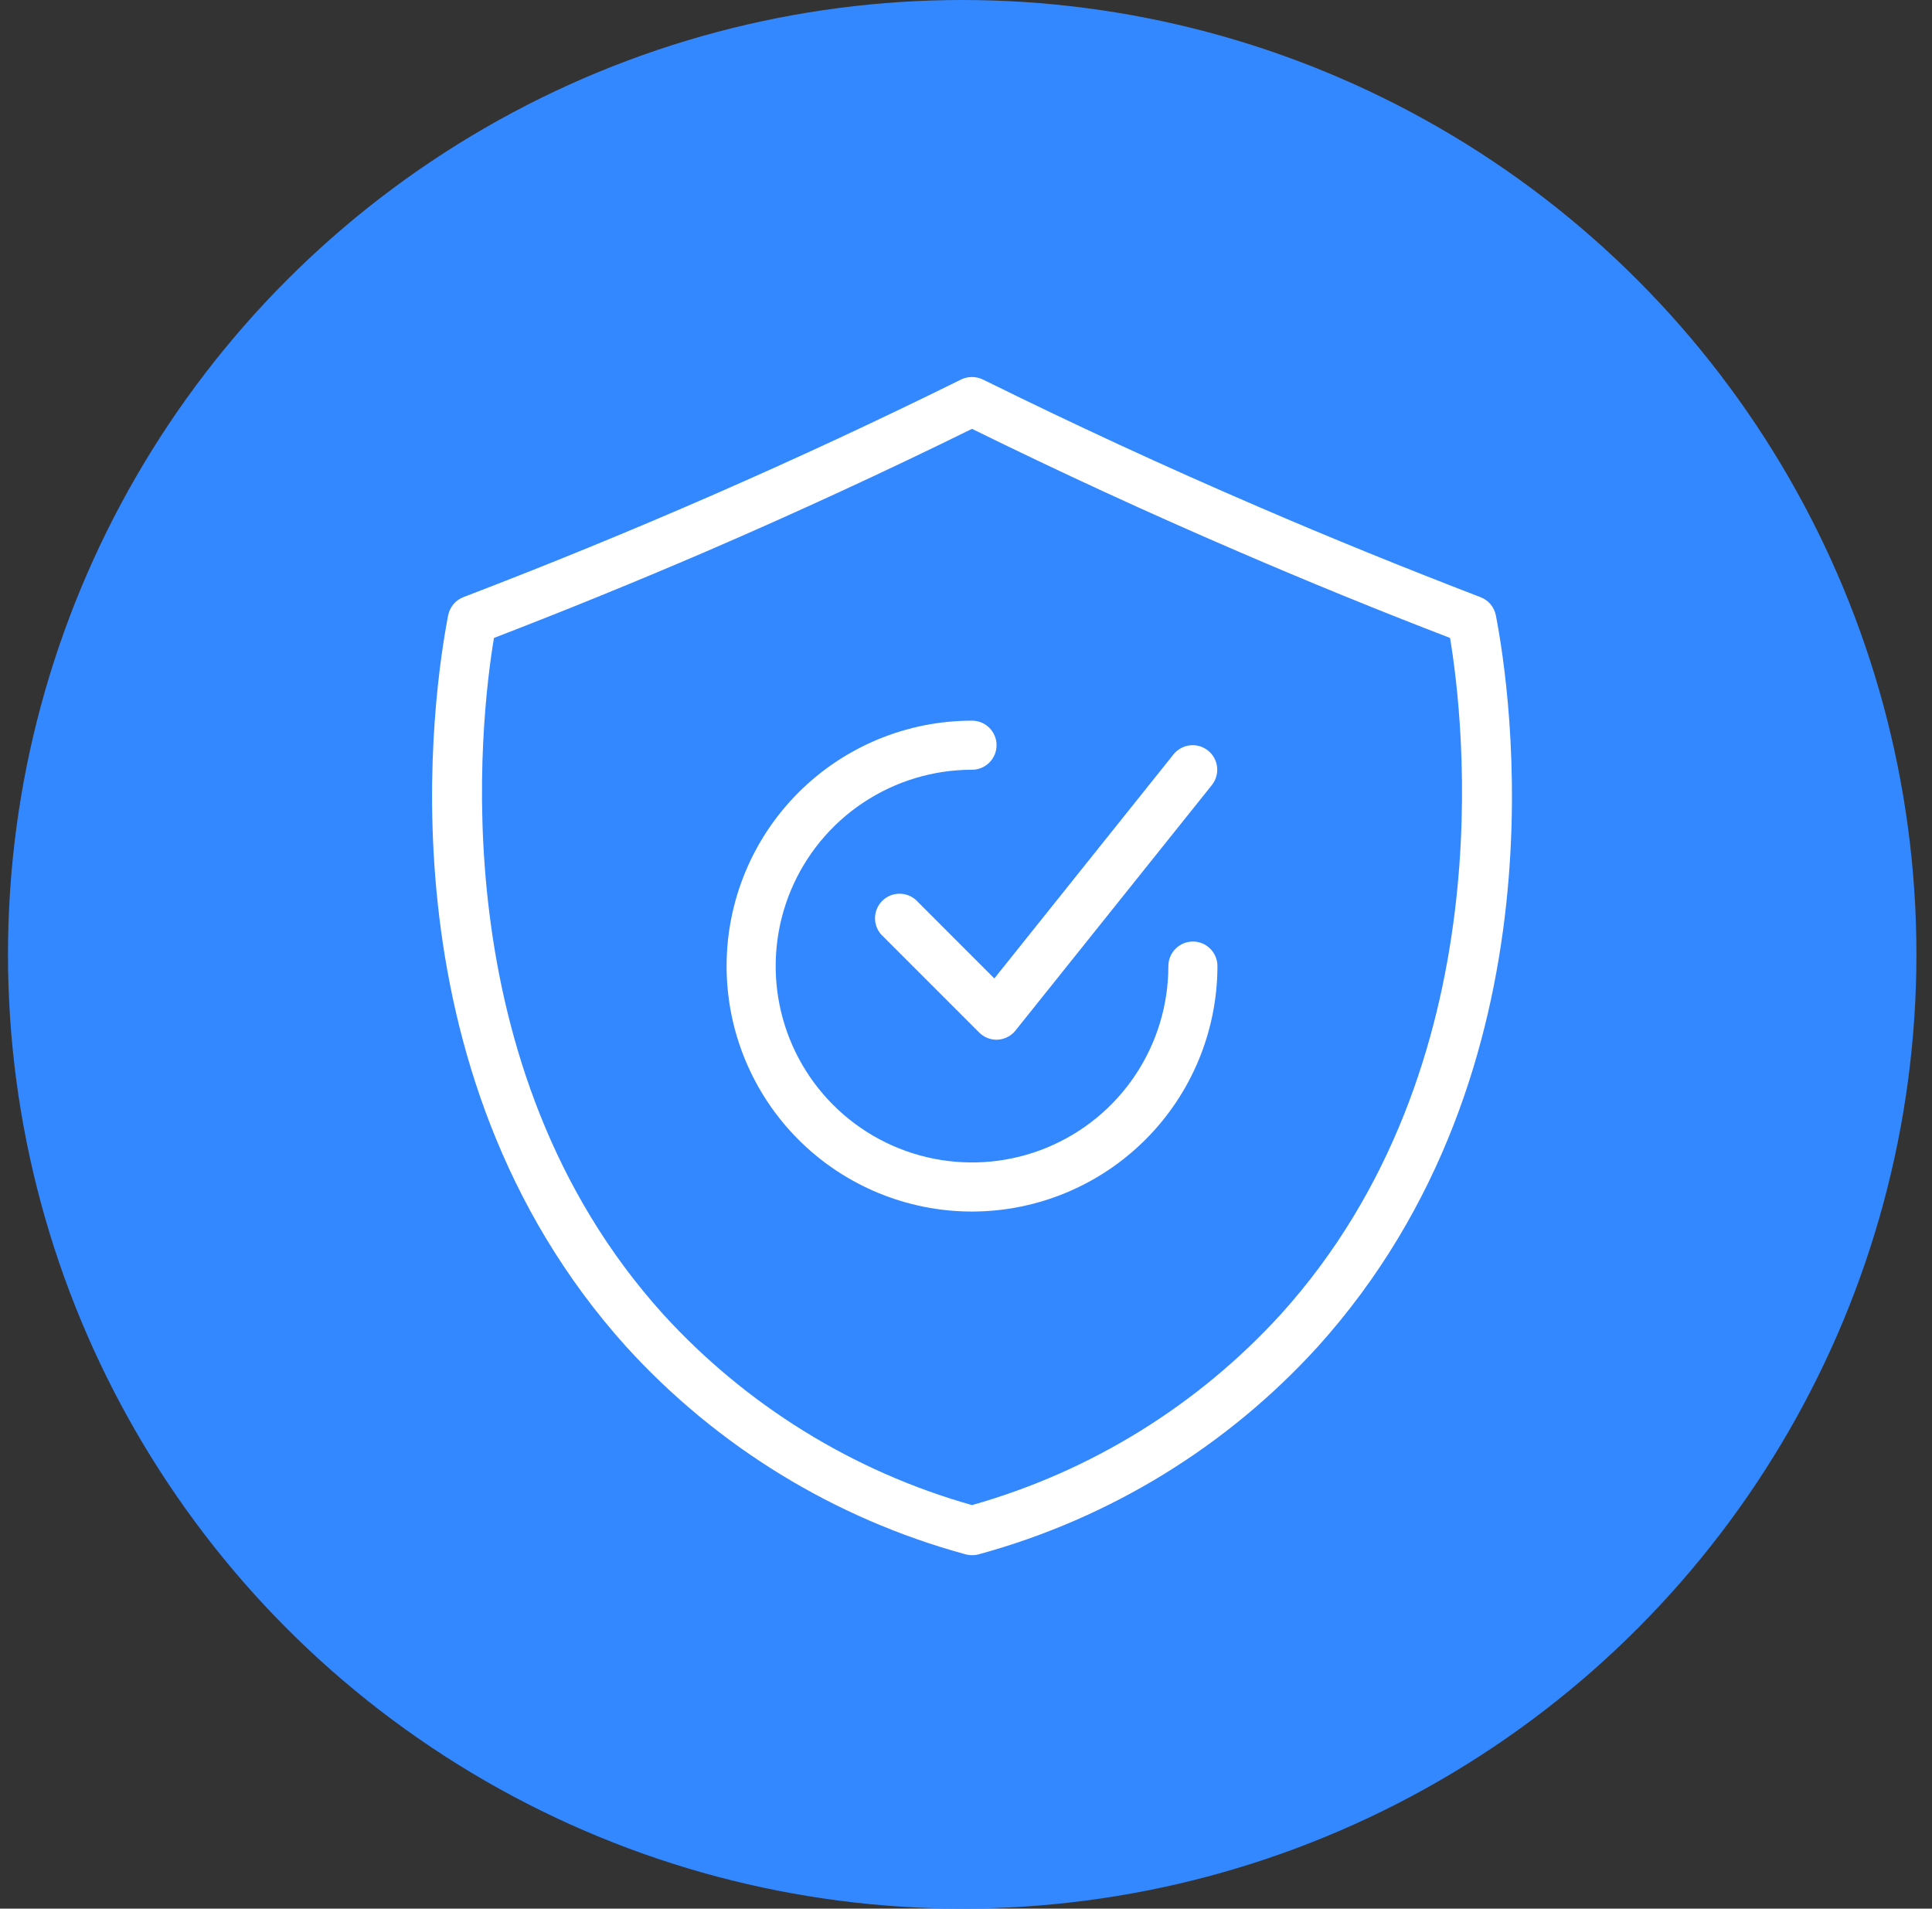
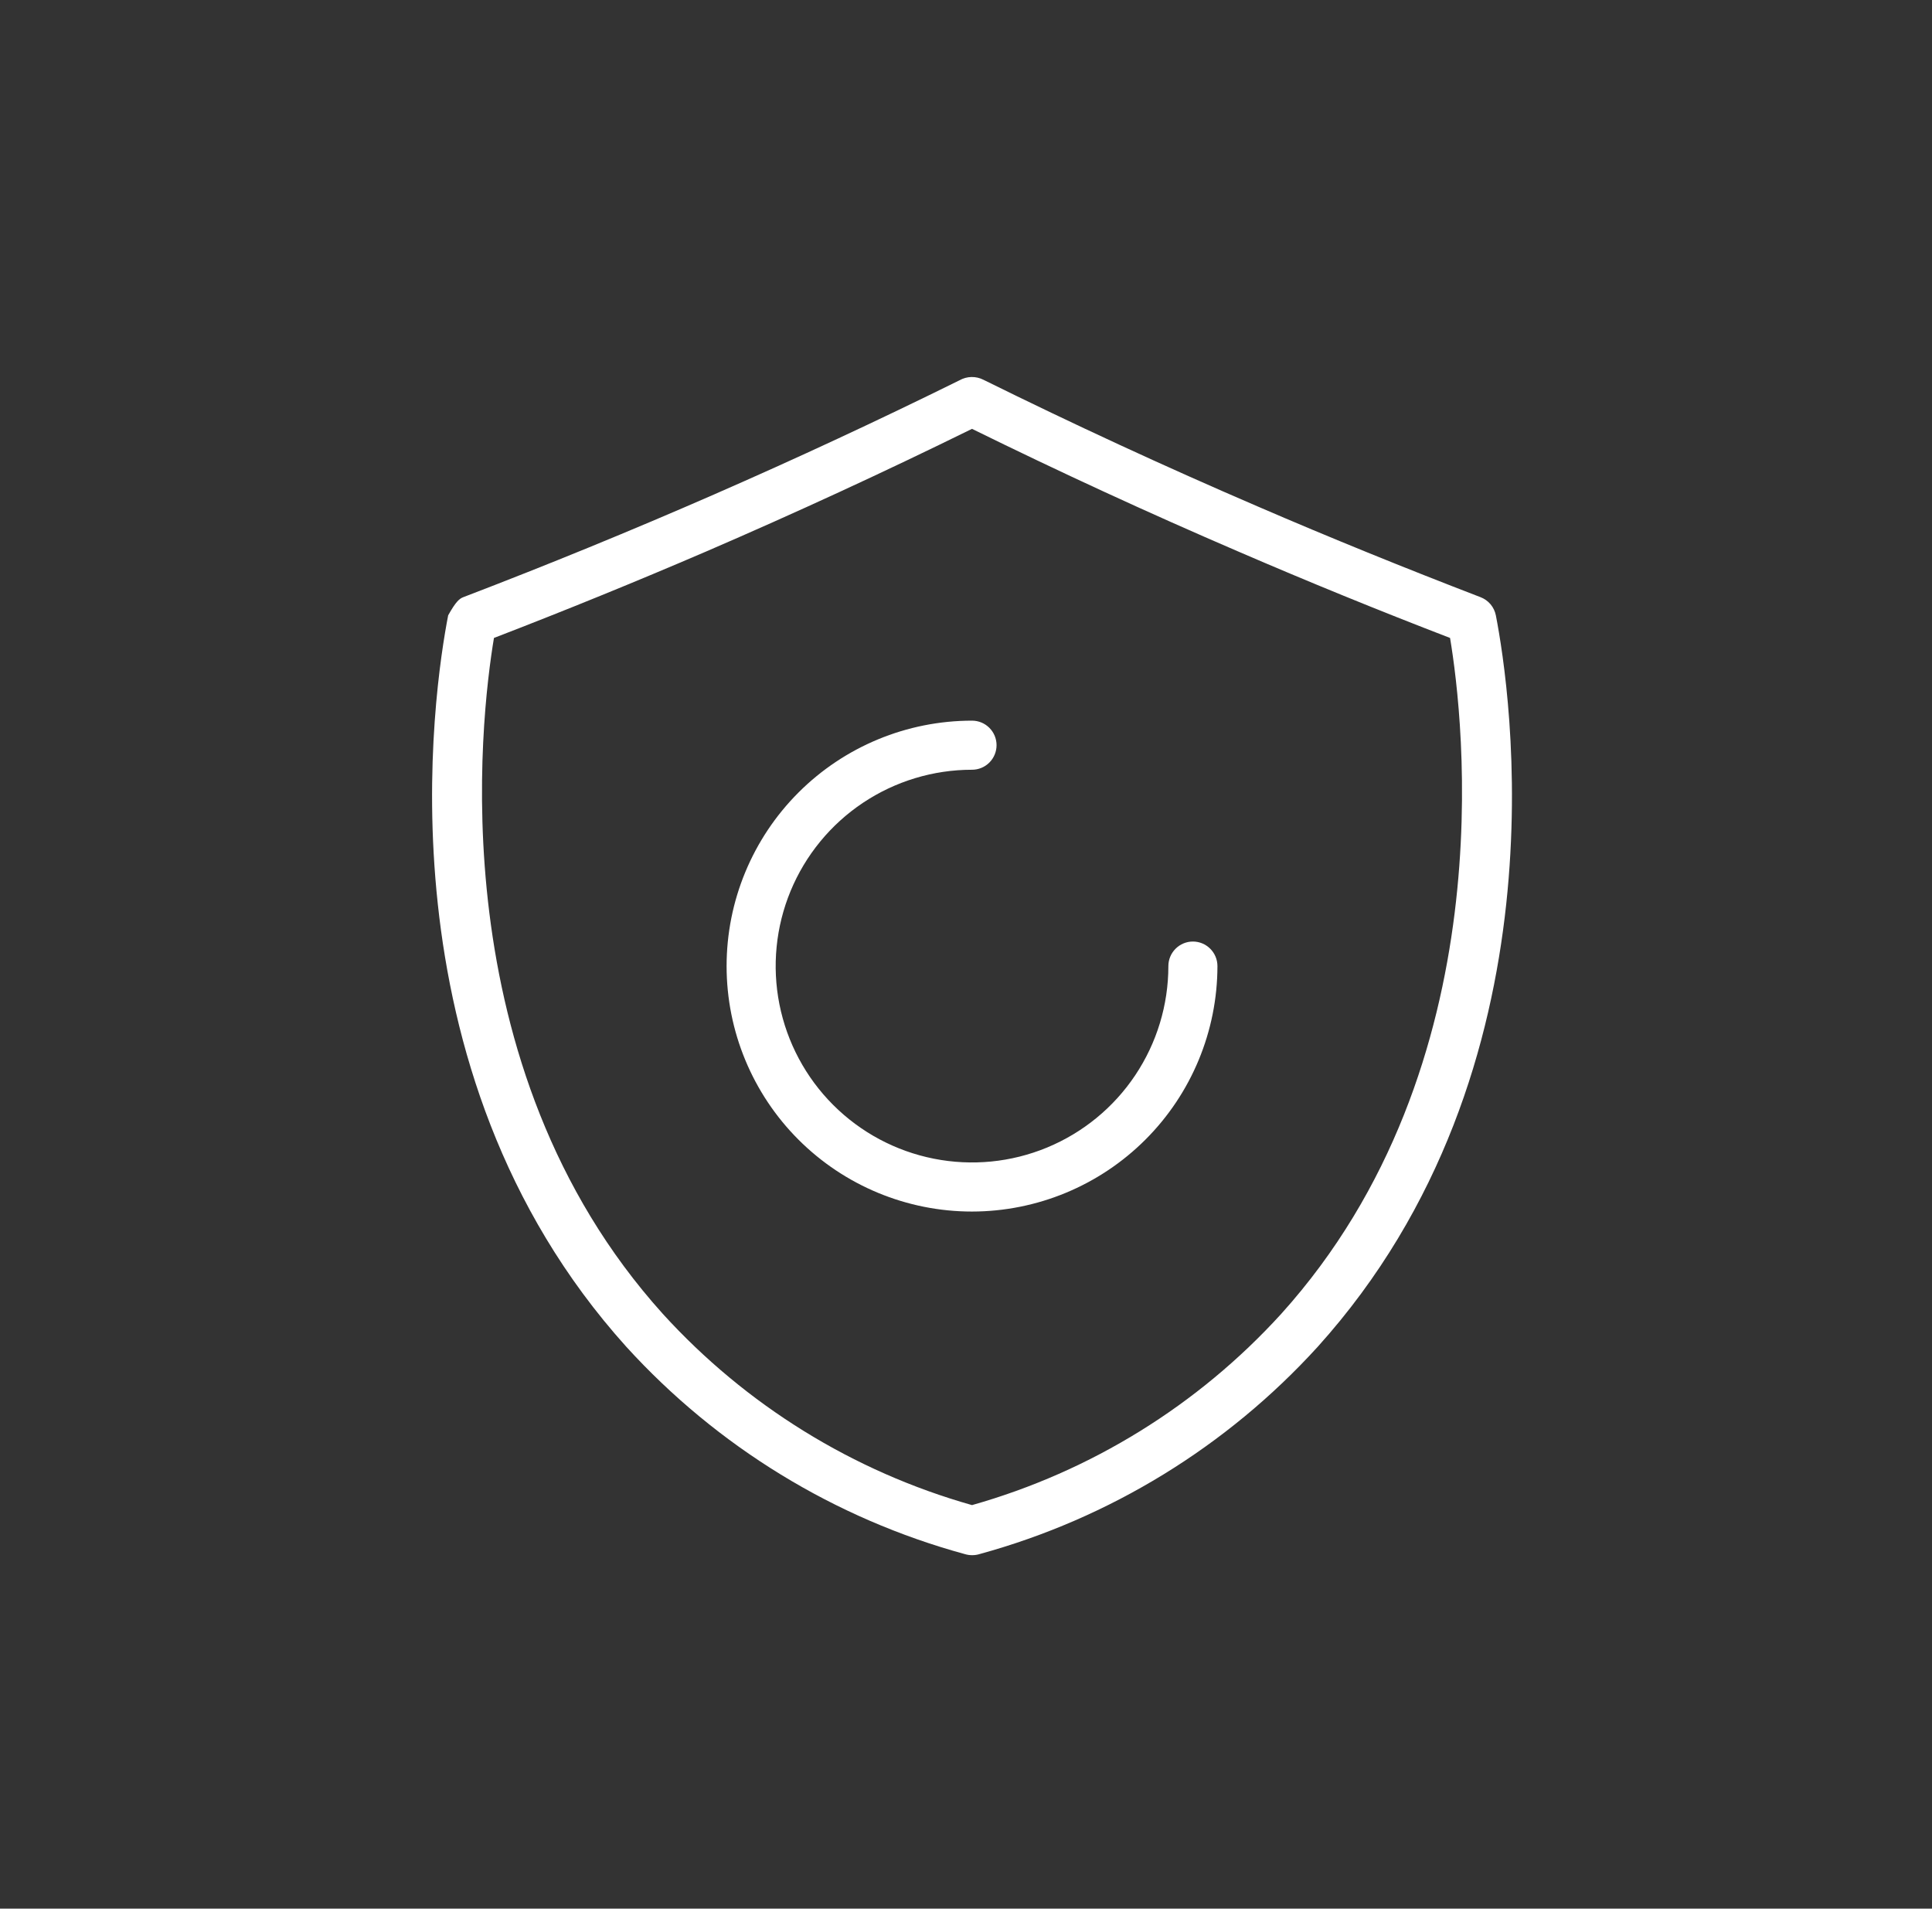
<svg xmlns="http://www.w3.org/2000/svg" width="82" height="81" viewBox="0 0 82 81" fill="none">
  <rect x="0" y="0" width="82" height="81" fill="#333333" stroke="none" />
-   <circle cx="40.839" cy="40.5" r="40.5" fill="#3388FF" />
-   <path d="M41.255 66C41.154 66 41.053 65.985 40.956 65.956C35.426 64.447 30.44 61.394 26.581 57.154C15.934 45.337 18.417 29.223 19.022 26.113C19.056 25.939 19.134 25.777 19.247 25.642C19.361 25.507 19.507 25.403 19.672 25.34C26.829 22.602 33.855 19.532 40.725 16.139C40.88 16.052 41.053 16.004 41.231 16C41.408 15.997 41.584 16.037 41.742 16.118C45.571 18.01 49.449 19.802 53.372 21.49C56.435 22.813 59.622 24.107 62.839 25.344C63.004 25.407 63.15 25.511 63.264 25.646C63.377 25.782 63.455 25.943 63.489 26.117C64.094 29.227 66.577 45.342 55.926 57.158C52.078 61.386 47.108 64.435 41.595 65.948C41.486 65.984 41.371 66.001 41.255 66ZM20.965 27.074C20.394 30.493 18.627 45.216 28.131 55.758C31.662 59.637 36.208 62.448 41.255 63.875C46.303 62.448 50.849 59.637 54.38 55.758C63.882 45.216 62.116 30.493 61.545 27.074C58.522 25.911 55.523 24.687 52.549 23.403C48.741 21.765 44.975 20.03 41.255 18.2C37.535 20.03 33.769 21.766 29.962 23.409C26.987 24.688 23.987 25.91 20.965 27.074Z" fill="white" />
+   <path d="M41.255 66C41.154 66 41.053 65.985 40.956 65.956C35.426 64.447 30.44 61.394 26.581 57.154C15.934 45.337 18.417 29.223 19.022 26.113C19.361 25.507 19.507 25.403 19.672 25.34C26.829 22.602 33.855 19.532 40.725 16.139C40.88 16.052 41.053 16.004 41.231 16C41.408 15.997 41.584 16.037 41.742 16.118C45.571 18.01 49.449 19.802 53.372 21.49C56.435 22.813 59.622 24.107 62.839 25.344C63.004 25.407 63.15 25.511 63.264 25.646C63.377 25.782 63.455 25.943 63.489 26.117C64.094 29.227 66.577 45.342 55.926 57.158C52.078 61.386 47.108 64.435 41.595 65.948C41.486 65.984 41.371 66.001 41.255 66ZM20.965 27.074C20.394 30.493 18.627 45.216 28.131 55.758C31.662 59.637 36.208 62.448 41.255 63.875C46.303 62.448 50.849 59.637 54.38 55.758C63.882 45.216 62.116 30.493 61.545 27.074C58.522 25.911 55.523 24.687 52.549 23.403C48.741 21.765 44.975 20.03 41.255 18.2C37.535 20.03 33.769 21.766 29.962 23.409C26.987 24.688 23.987 25.91 20.965 27.074Z" fill="white" />
  <path d="M41.255 51.417C38.493 51.417 35.843 50.319 33.89 48.366C31.936 46.412 30.839 43.763 30.839 41C30.839 38.237 31.936 35.588 33.89 33.634C35.843 31.681 38.493 30.584 41.255 30.584C41.532 30.584 41.797 30.693 41.992 30.889C42.187 31.084 42.297 31.349 42.297 31.625C42.297 31.901 42.187 32.166 41.992 32.362C41.797 32.557 41.532 32.667 41.255 32.667C39.607 32.667 37.996 33.156 36.626 34.071C35.255 34.987 34.187 36.288 33.556 37.811C32.926 39.334 32.761 41.009 33.082 42.626C33.404 44.242 34.197 45.727 35.363 46.893C36.528 48.058 38.013 48.852 39.63 49.173C41.246 49.495 42.922 49.33 44.444 48.699C45.967 48.068 47.269 47 48.184 45.63C49.1 44.259 49.589 42.648 49.589 41C49.589 40.724 49.699 40.459 49.894 40.264C50.089 40.068 50.354 39.958 50.63 39.958C50.907 39.958 51.172 40.068 51.367 40.264C51.562 40.459 51.672 40.724 51.672 41C51.669 43.762 50.571 46.41 48.618 48.362C46.665 50.315 44.017 51.414 41.255 51.417Z" fill="white" />
-   <path d="M42.297 44.125C42.021 44.125 41.756 44.015 41.561 43.82L37.394 39.653C37.221 39.455 37.13 39.198 37.139 38.935C37.148 38.672 37.256 38.422 37.442 38.235C37.628 38.048 37.877 37.939 38.14 37.929C38.403 37.919 38.66 38.009 38.86 38.18L42.203 41.524L49.807 32.016C49.893 31.909 49.999 31.82 50.119 31.754C50.239 31.688 50.37 31.646 50.506 31.631C50.642 31.616 50.78 31.628 50.911 31.666C51.043 31.704 51.165 31.768 51.272 31.853C51.379 31.939 51.468 32.044 51.534 32.164C51.6 32.284 51.642 32.416 51.657 32.552C51.672 32.688 51.66 32.825 51.622 32.957C51.584 33.088 51.52 33.211 51.435 33.318L43.101 43.734C43.01 43.849 42.895 43.942 42.765 44.009C42.635 44.076 42.492 44.115 42.346 44.123L42.297 44.125Z" fill="white" />
</svg>